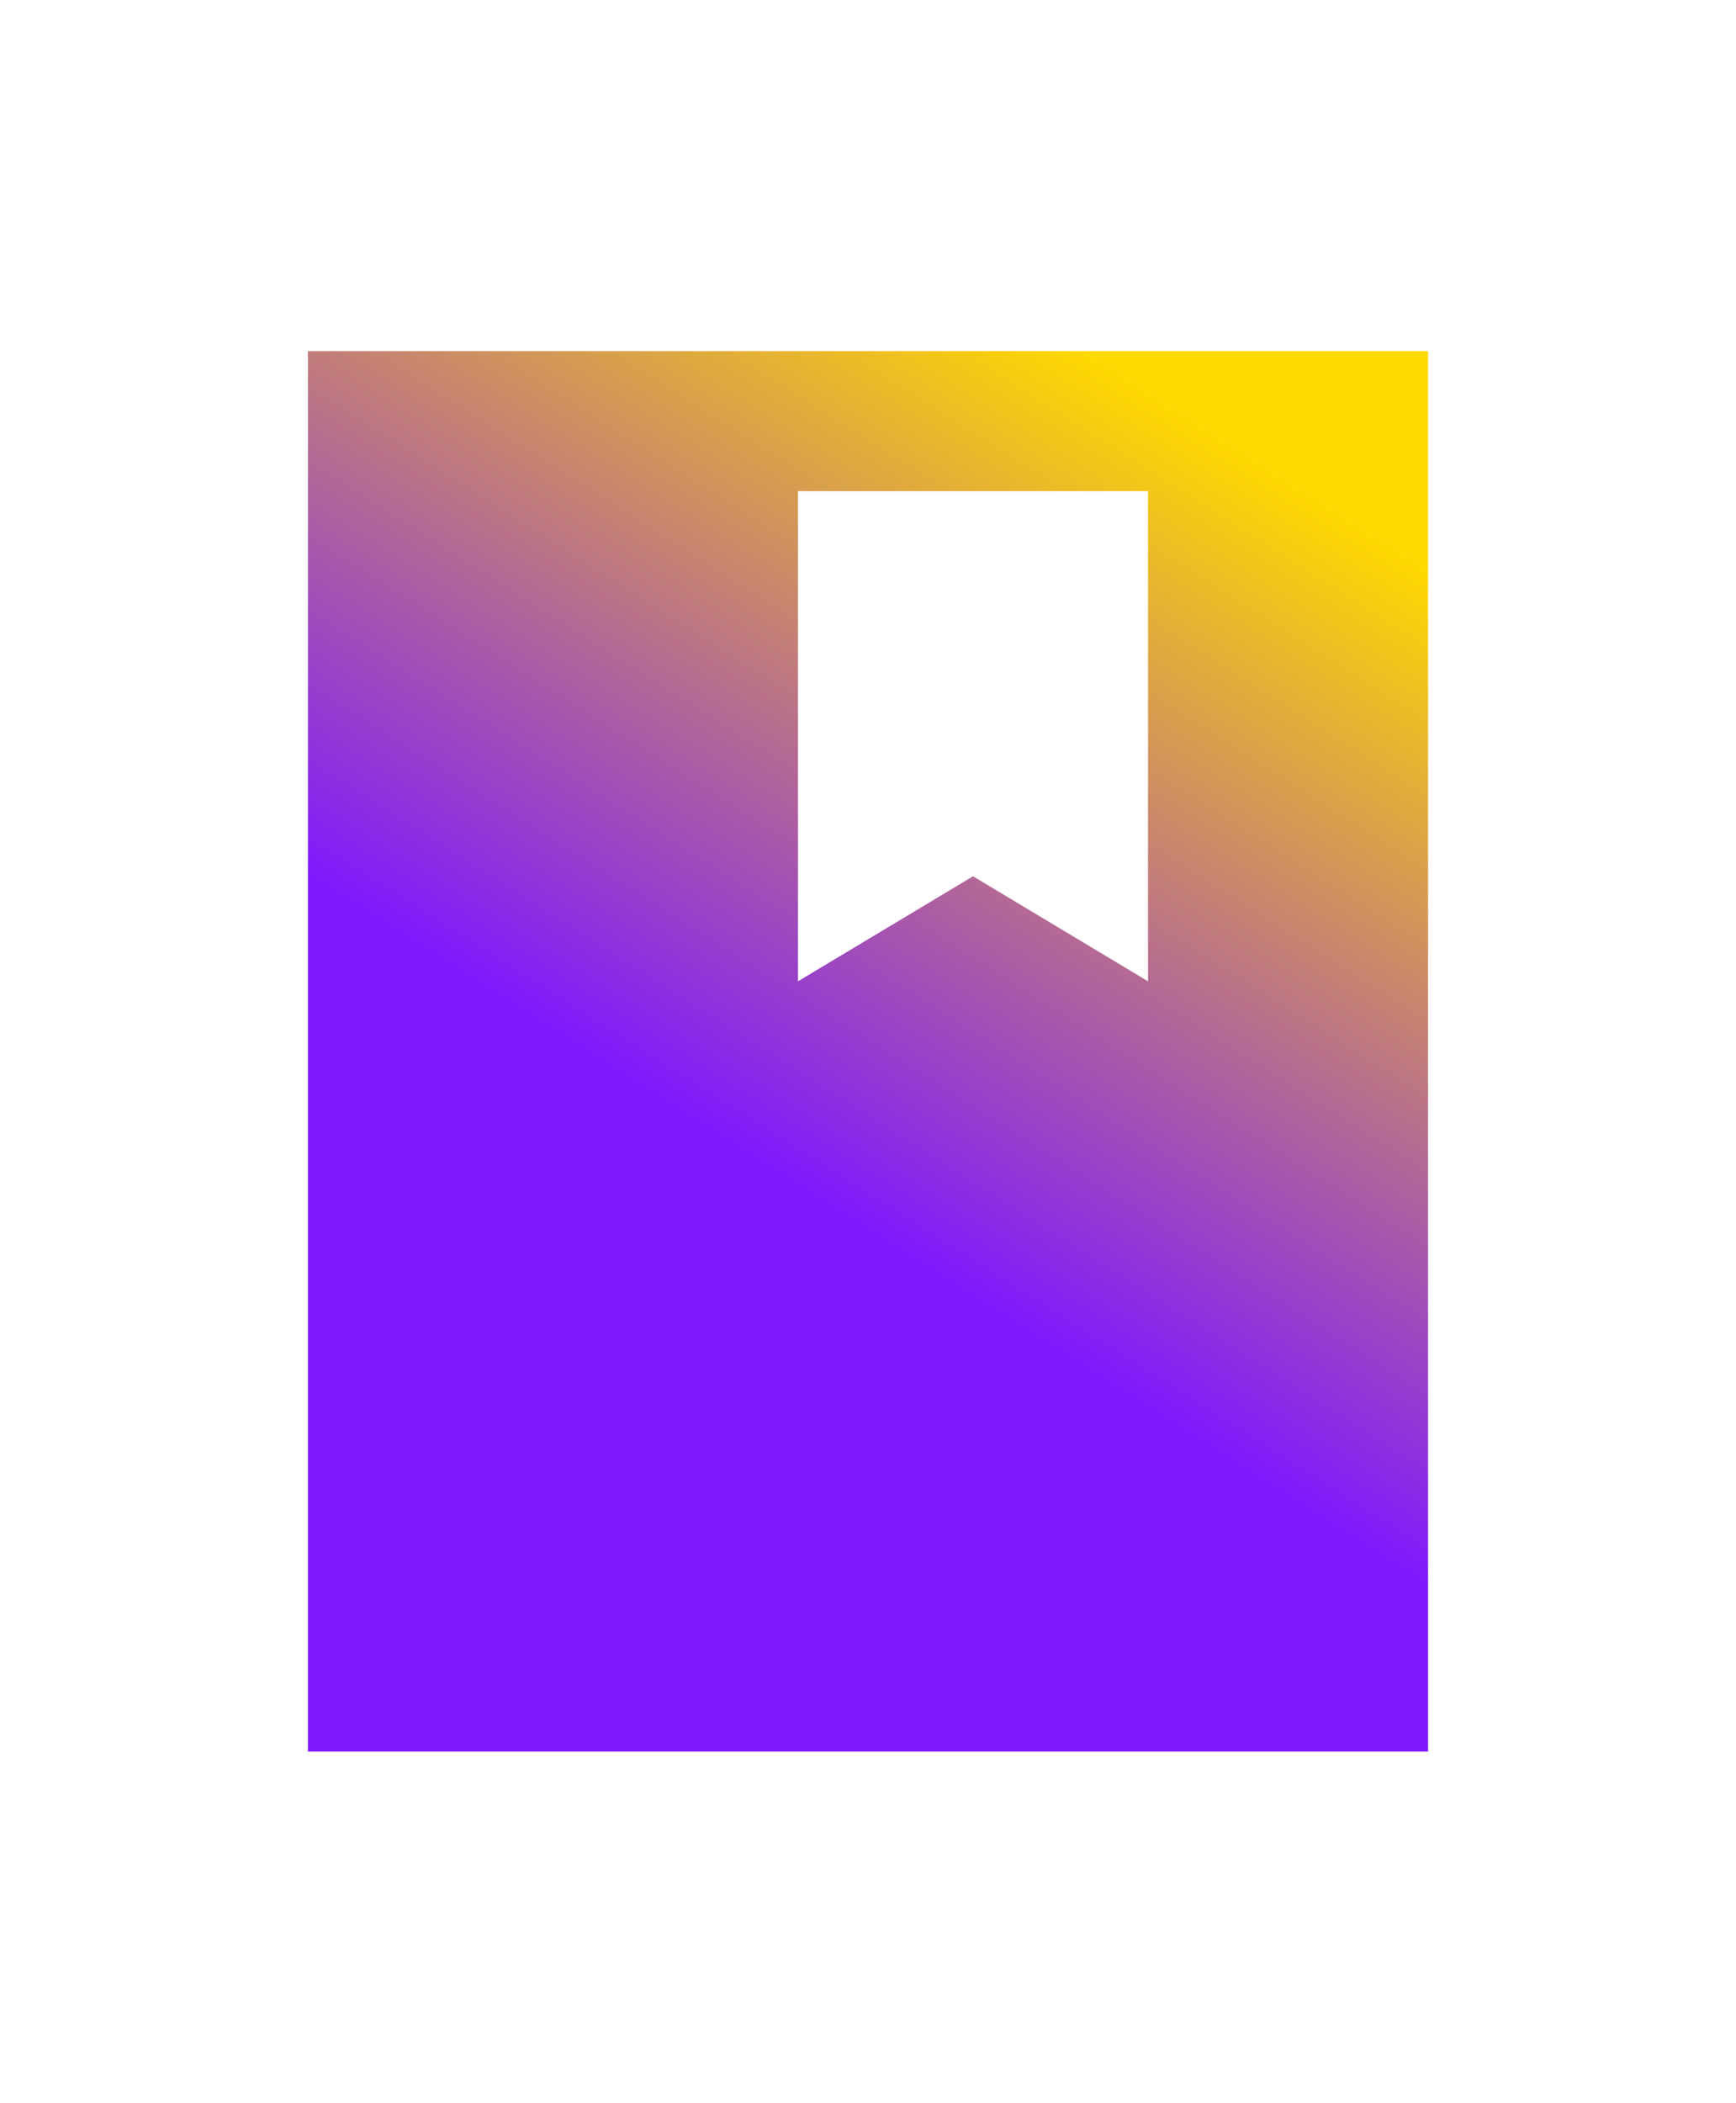
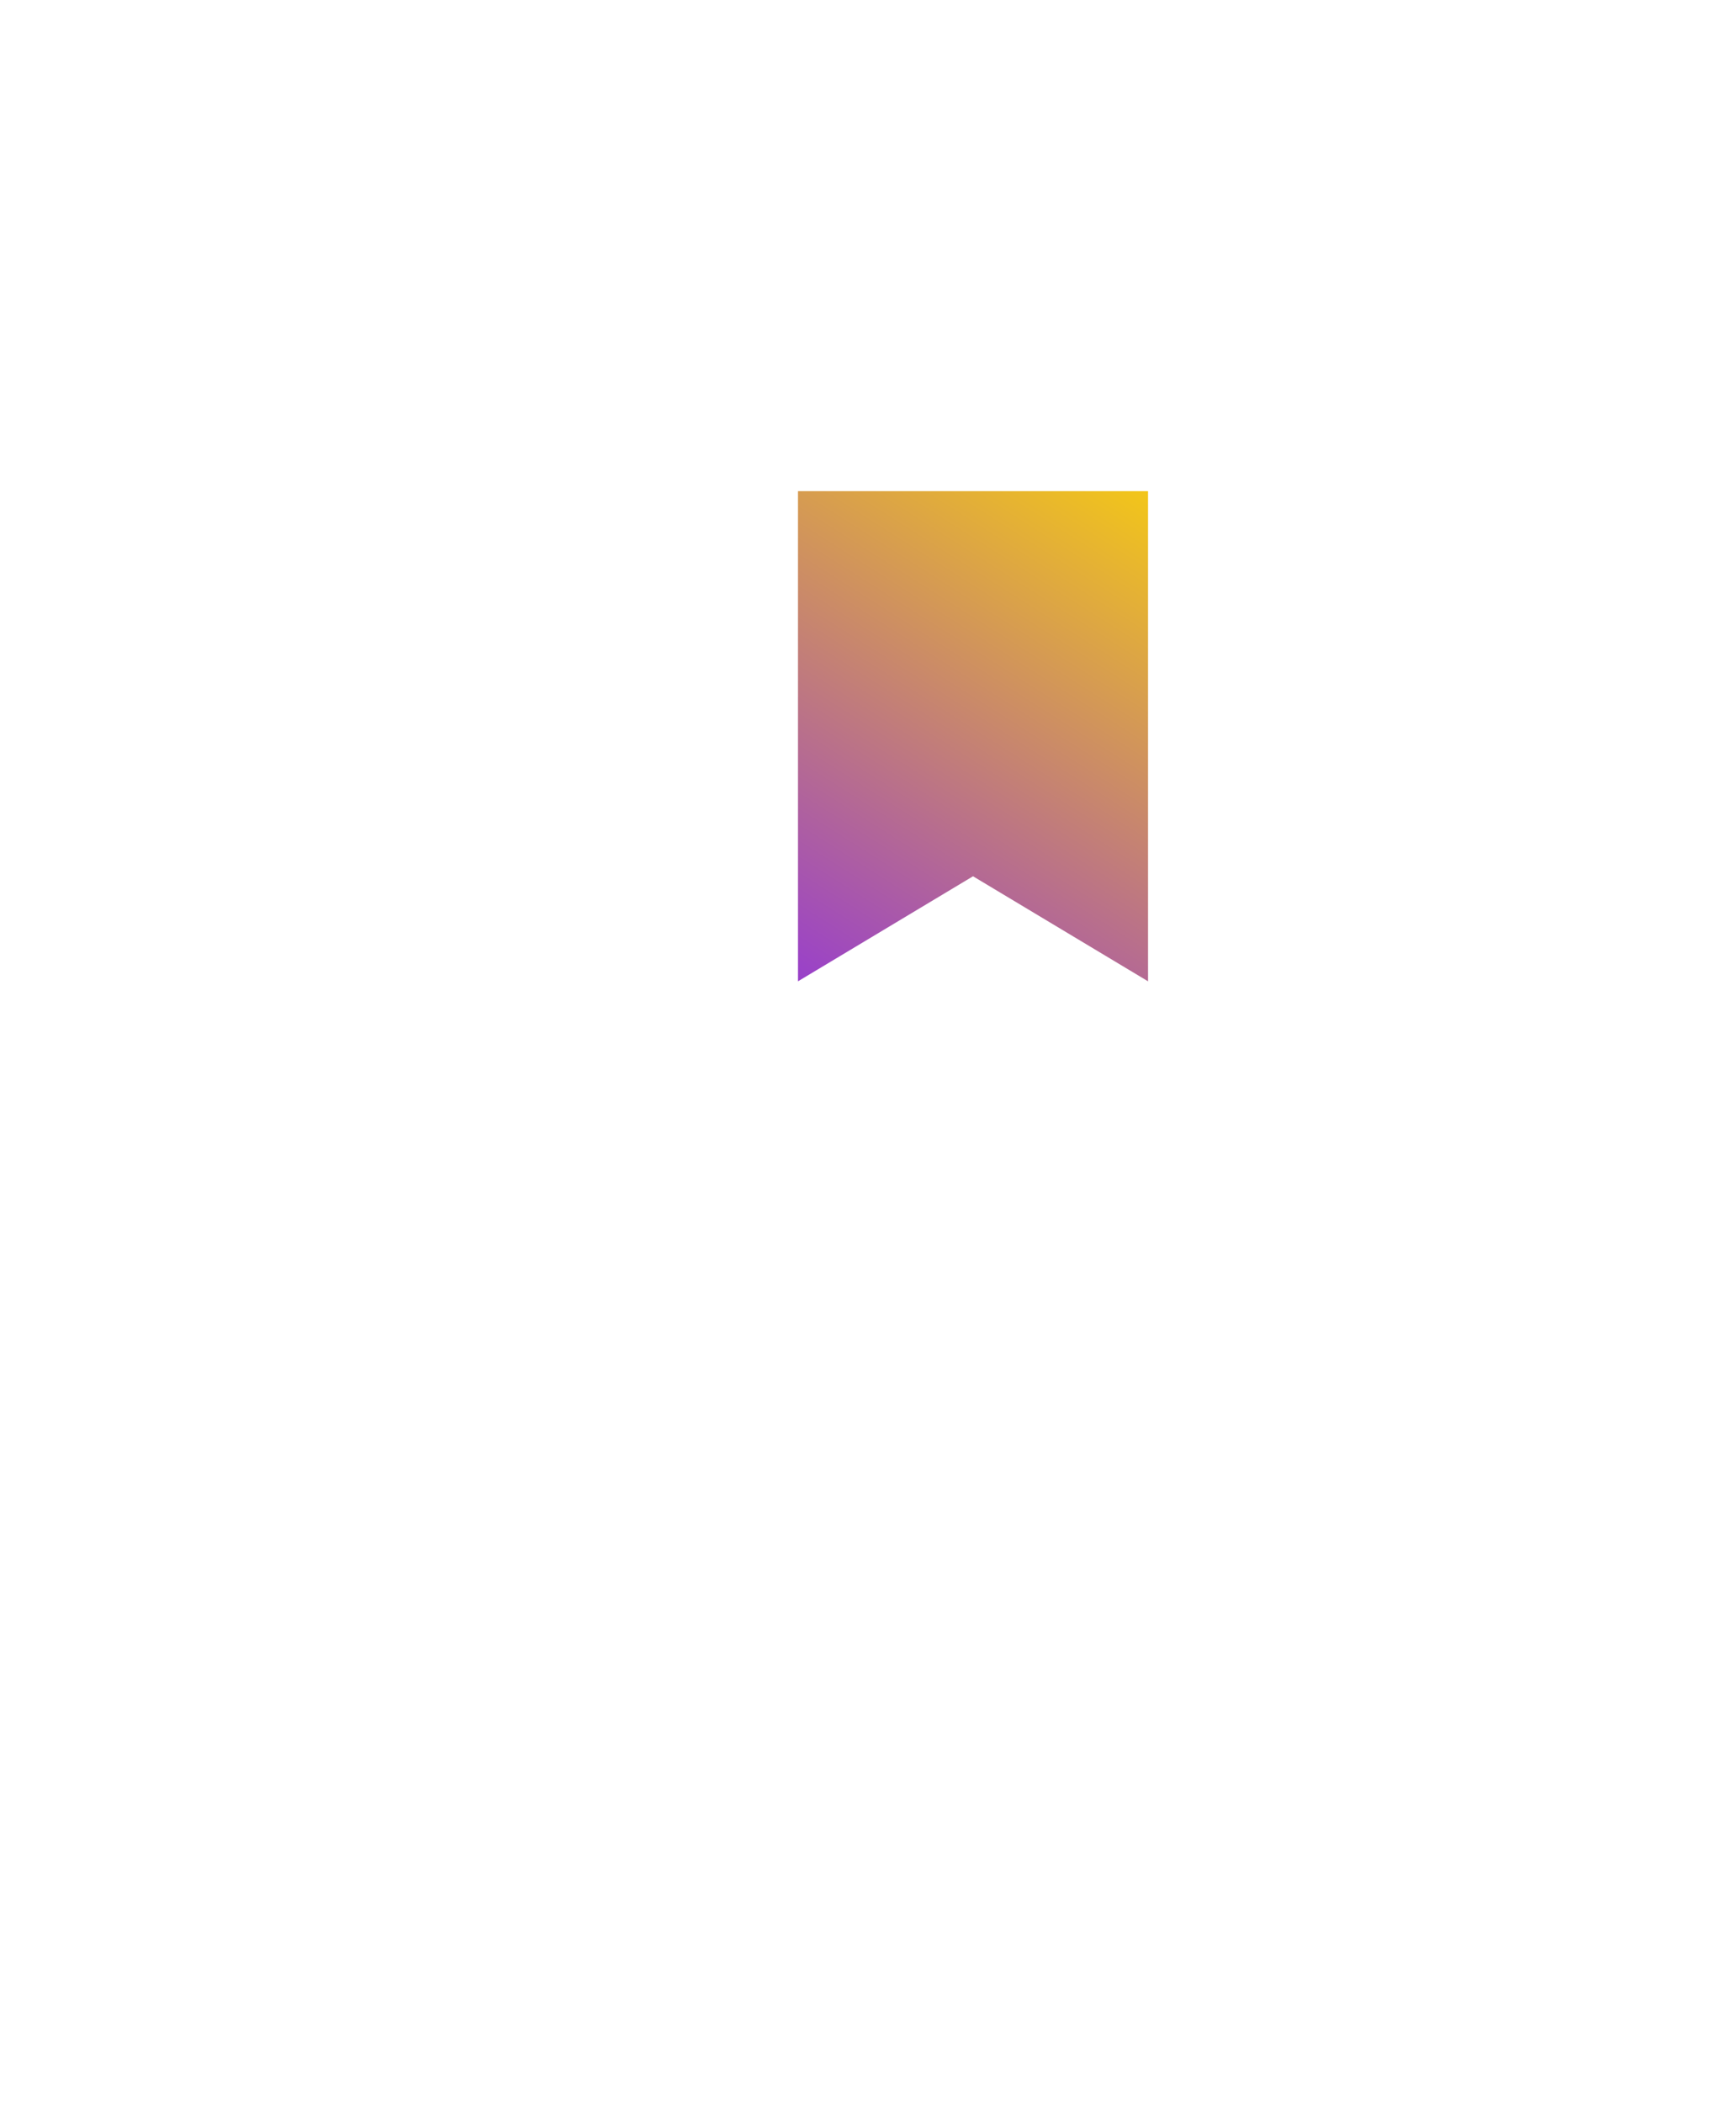
<svg xmlns="http://www.w3.org/2000/svg" fill="none" viewBox="0 0 218 264" height="264" width="218">
-   <path fill="url(#paint0_linear_764_780)" d="M38.667 219.917V44.084H179.333V219.917H38.667ZM100.208 123.208L122.188 110.021L144.167 123.208V61.667H100.208V123.208Z" />
+   <path fill="url(#paint0_linear_764_780)" d="M38.667 219.917H179.333V219.917H38.667ZM100.208 123.208L122.188 110.021L144.167 123.208V61.667H100.208V123.208Z" />
  <defs>
    <linearGradient gradientUnits="userSpaceOnUse" y2="151.005" x2="102.079" y1="59.29" x1="160.309" id="paint0_linear_764_780">
      <stop stop-color="#FFD900" />
      <stop stop-color="#7E18FF" offset="1" />
    </linearGradient>
  </defs>
</svg>